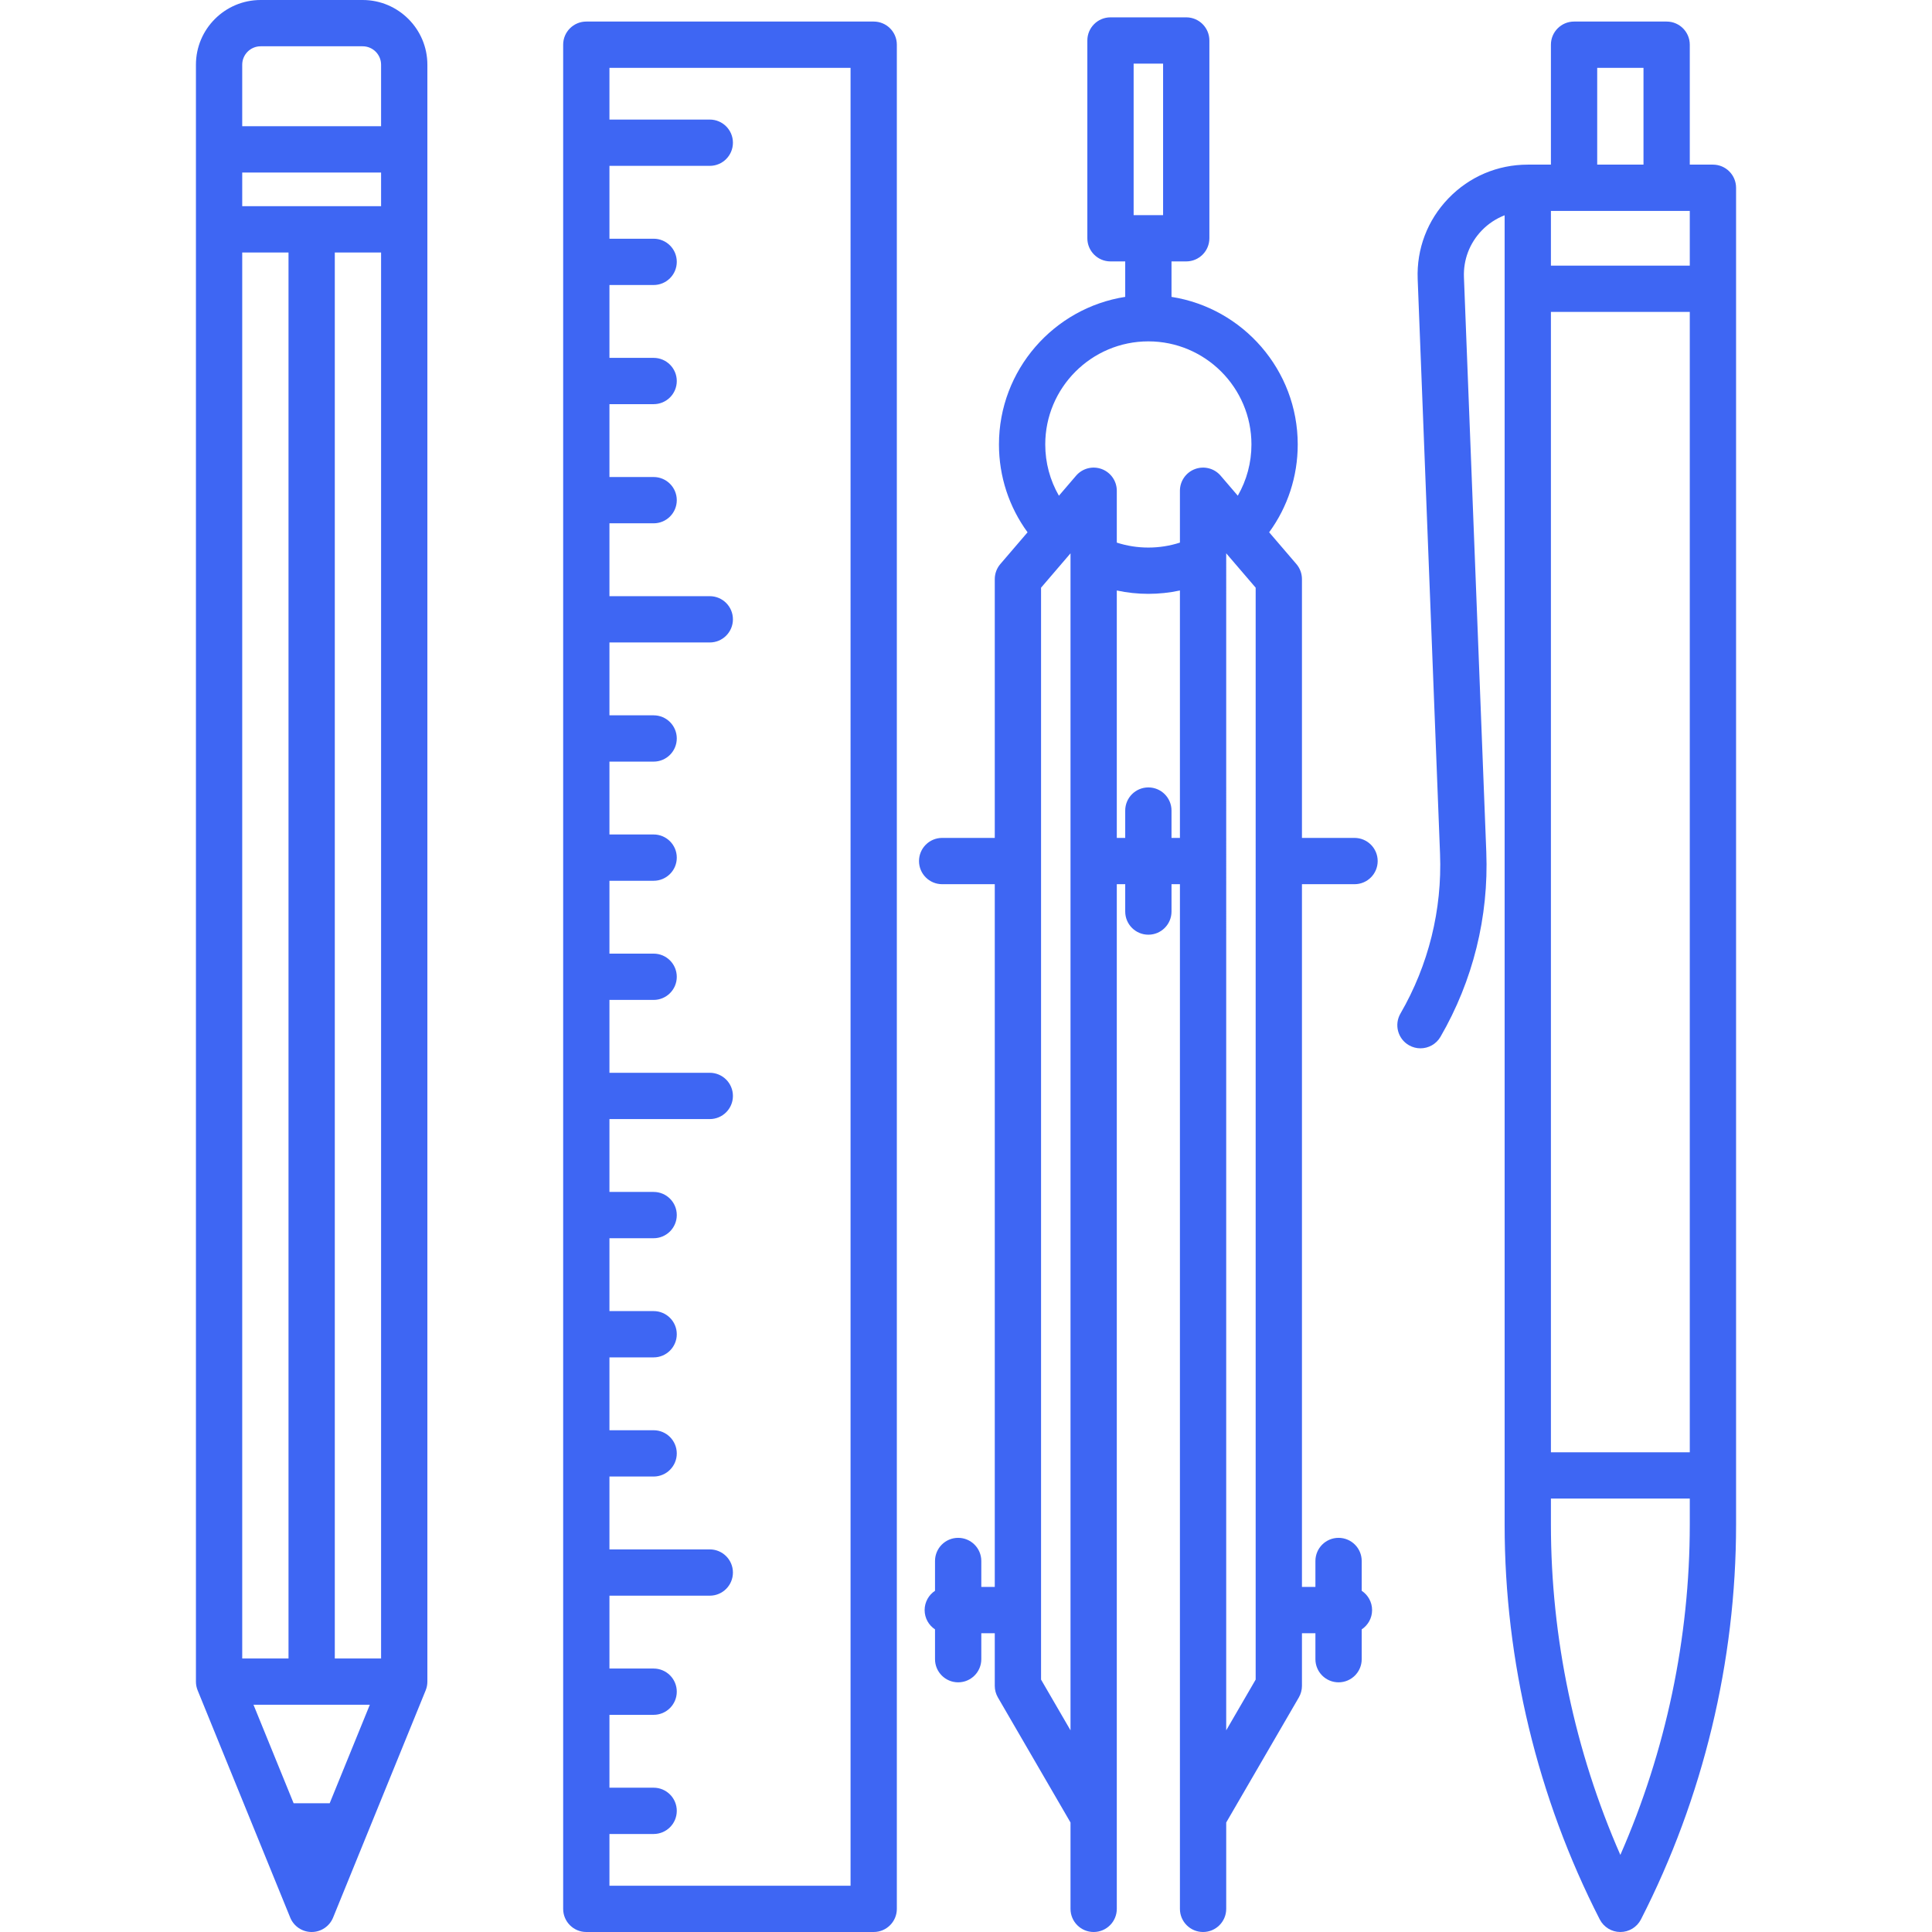
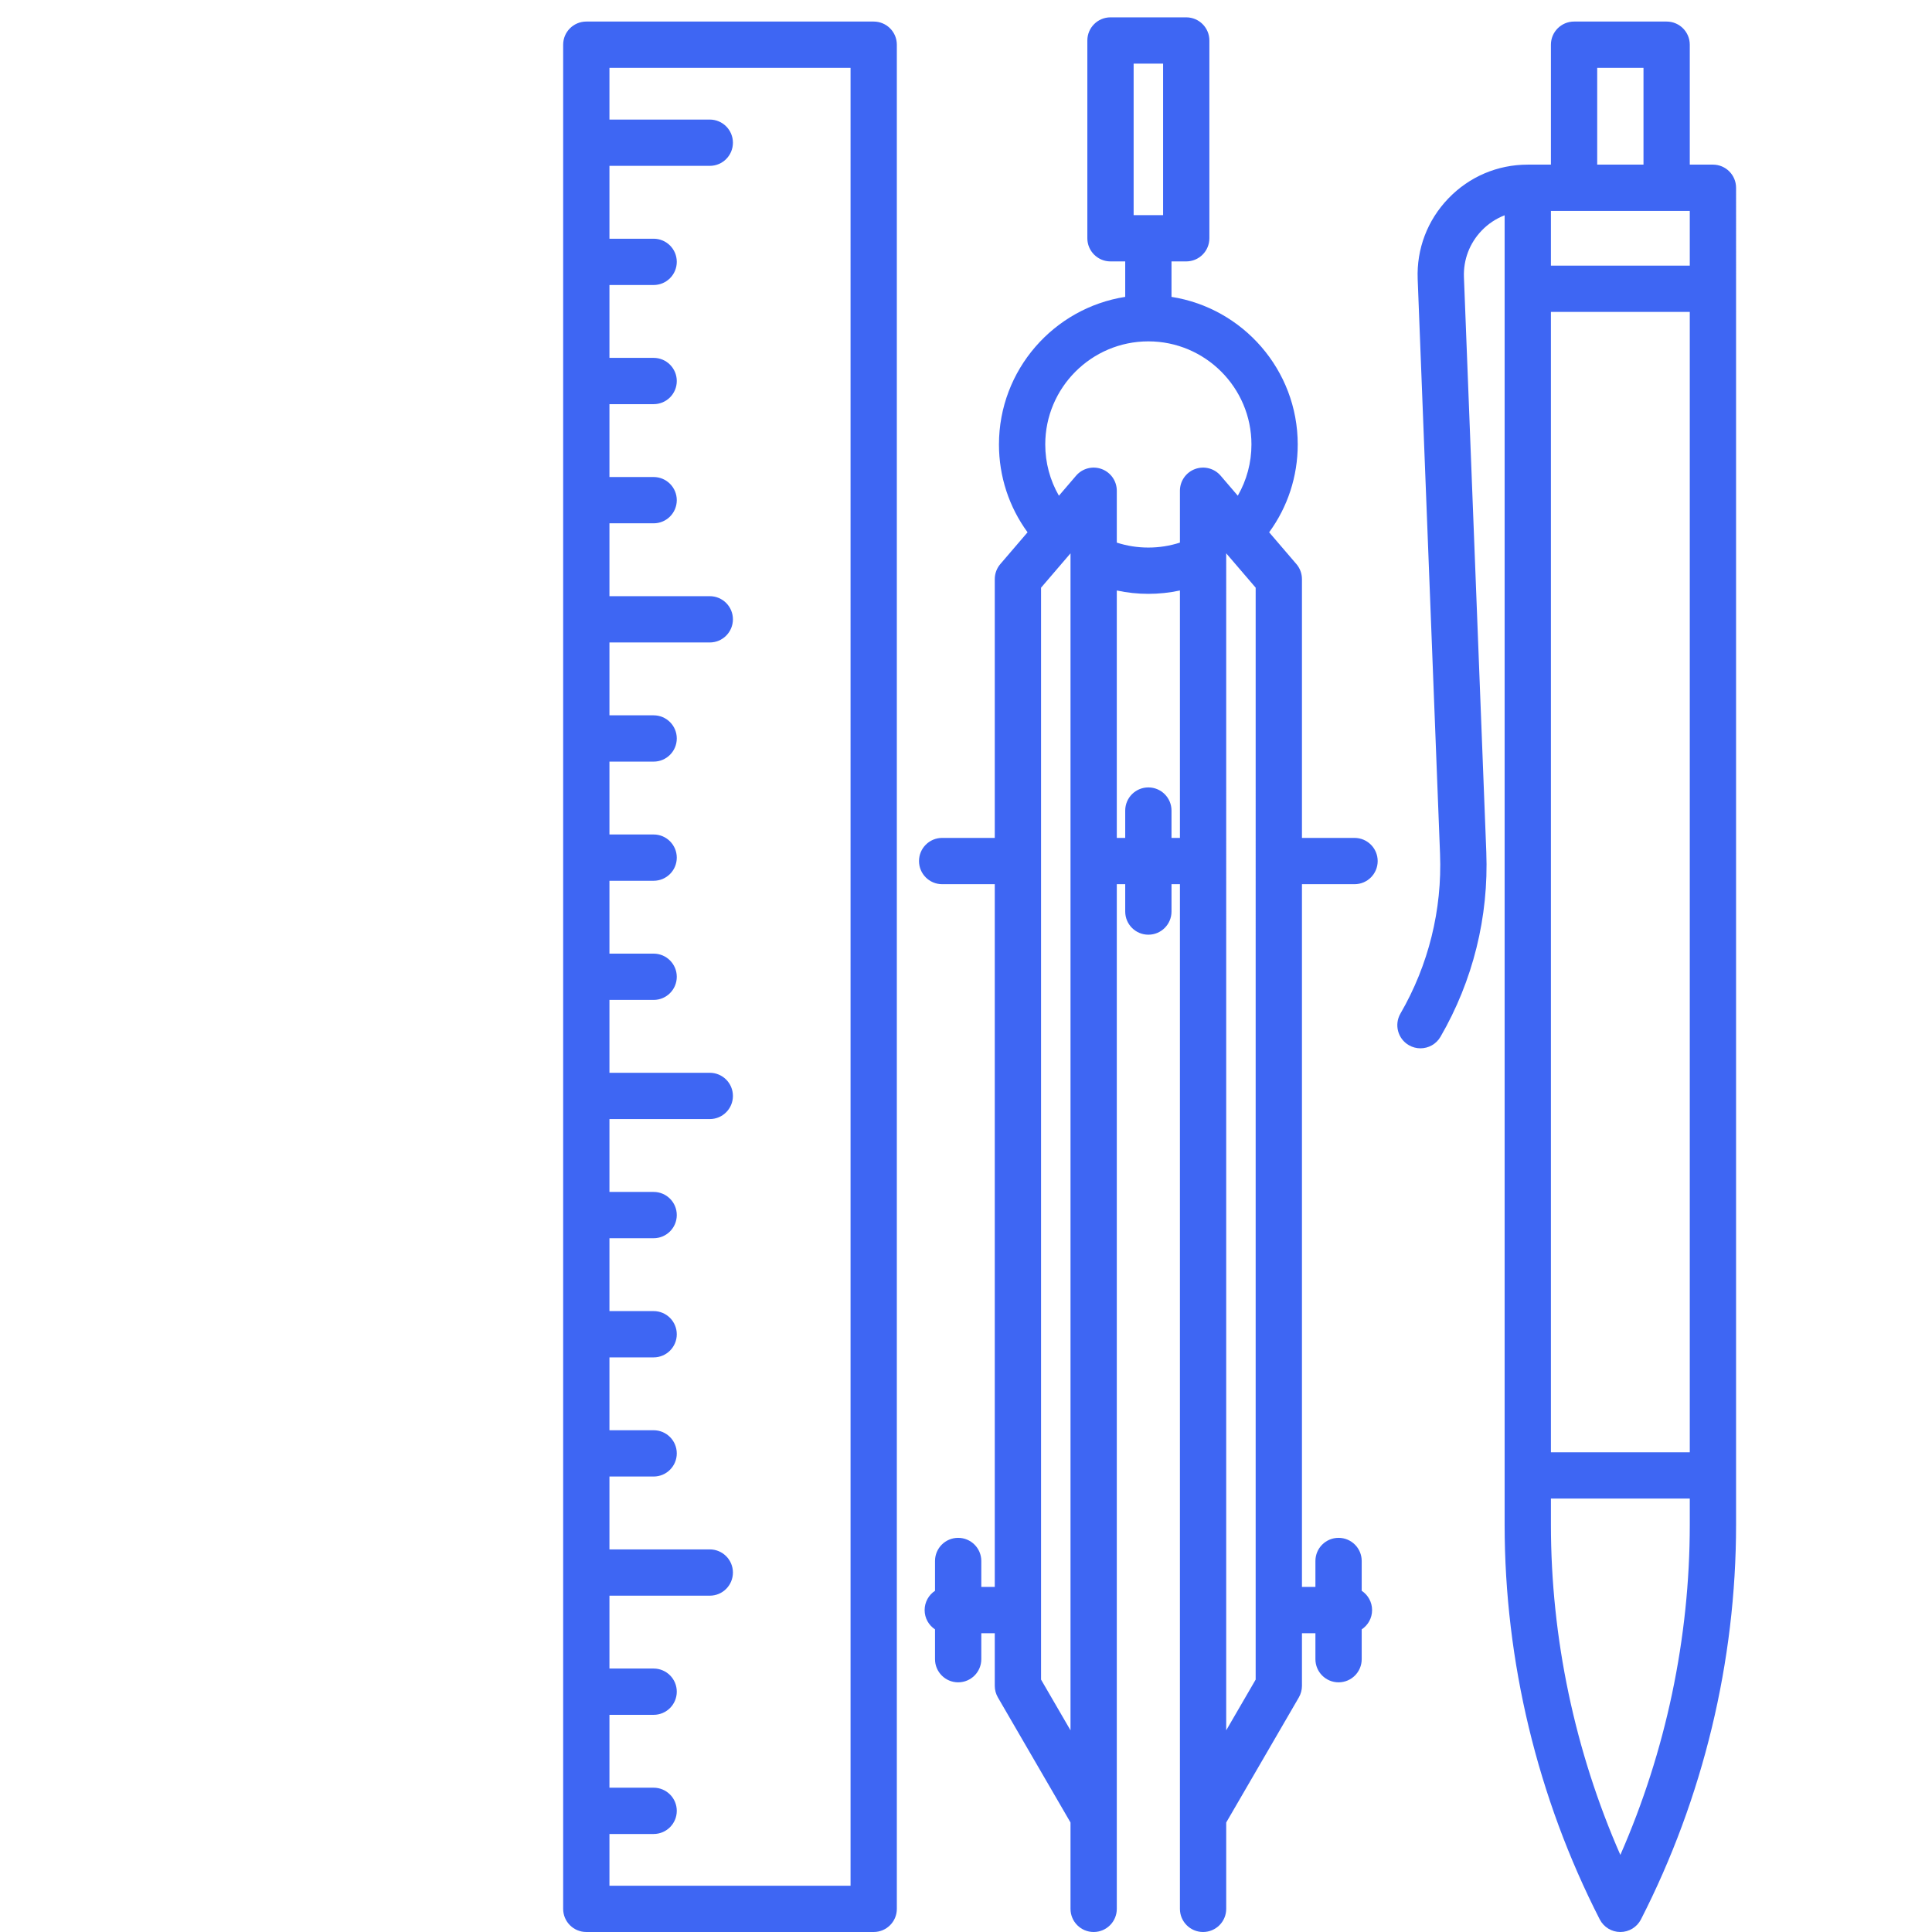
<svg xmlns="http://www.w3.org/2000/svg" fill="#3e66f3" height="800px" width="800px" id="Capa_1" viewBox="0 0 459.123 459.123" xml:space="preserve">
  <g id="SVGRepo_bgCarrier" stroke-width="0" />
  <g id="SVGRepo_tracerCarrier" stroke-linecap="round" stroke-linejoin="round" />
  <g id="SVGRepo_iconCarrier">
    <g>
      <path d="M407.062,39.123h-5.5v-28.5c0-3.038-2.463-5.5-5.5-5.5h-22c-3.037,0-5.5,2.462-5.5,5.5v28.5h-5.5 c-7.187,0-13.887,2.852-18.869,8.031c-4.981,5.179-7.571,11.986-7.292,19.166l5.312,136.579c0.519,13.31-2.736,26.44-9.41,37.968 c-1.522,2.629-0.625,5.994,2.004,7.515c0.868,0.502,1.815,0.741,2.751,0.741c1.898,0,3.745-0.984,4.765-2.745 c7.719-13.332,11.481-28.515,10.883-43.907l-5.312-136.578c-0.162-4.164,1.34-8.11,4.228-11.113 c1.559-1.621,3.414-2.833,5.441-3.62v311.162c0,32.466,7.816,64.904,22.604,93.806c0.94,1.838,2.832,2.995,4.896,2.995 s3.956-1.156,4.896-2.995c14.787-28.902,22.604-61.34,22.604-93.806V44.623C412.562,41.585,410.099,39.123,407.062,39.123z M368.562,74.123h33v271h-33V74.123z M368.562,63.123v-13h33v13H368.562z M379.562,16.123h11v23h-11V16.123z M385.062,440.803 c-10.821-24.652-16.5-51.555-16.5-78.481v-6.199h33v6.199C401.562,389.248,395.883,416.151,385.062,440.803z" />
-       <path d="M86.185,0H61.938C53.46,0,46.562,6.898,46.562,15.377v384.246c0,0.711,0.138,1.416,0.406,2.075l22,54 c0.844,2.071,2.857,3.425,5.094,3.425s4.25-1.354,5.094-3.425l22-54c0.269-0.659,0.406-1.364,0.406-2.075V15.377 C101.562,6.898,94.663,0,86.185,0z M61.938,11h24.246c2.413,0,4.377,1.964,4.377,4.377V30h-33V15.377 C57.562,12.964,59.525,11,61.938,11z M69.775,428.524l-9.534-23.401h27.641l-9.534,23.401H69.775z M57.562,394.123V60h11v334.123 H57.562z M79.562,394.123V60h11v334.123H79.562z M57.562,49v-8h33v8H57.562z" />
      <path d="M207.627,5.123H139.33c-3.037,0-5.5,2.462-5.5,5.5v443c0,3.038,2.463,5.5,5.5,5.5h68.297c3.037,0,5.5-2.462,5.5-5.5v-443 C213.127,7.585,210.664,5.123,207.627,5.123z M202.127,448.123H144.83v-12.291h10.5c3.037,0,5.5-2.462,5.5-5.5s-2.463-5.5-5.5-5.5 h-10.5v-17.316h10.5c3.037,0,5.5-2.462,5.5-5.5s-2.463-5.5-5.5-5.5h-10.5v-17.315h23.843c3.037,0,5.5-2.462,5.5-5.5 s-2.463-5.5-5.5-5.5H144.83v-17.316h10.5c3.037,0,5.5-2.462,5.5-5.5s-2.463-5.5-5.5-5.5h-10.5V322.57h10.5 c3.037,0,5.5-2.462,5.5-5.5s-2.463-5.5-5.5-5.5h-10.5v-17.316h10.5c3.037,0,5.5-2.462,5.5-5.5s-2.463-5.5-5.5-5.5h-10.5v-17.315 h23.843c3.037,0,5.5-2.462,5.5-5.5s-2.463-5.5-5.5-5.5H144.83v-17.316h10.5c3.037,0,5.5-2.462,5.5-5.5s-2.463-5.5-5.5-5.5h-10.5 v-17.315h10.5c3.037,0,5.5-2.462,5.5-5.5s-2.463-5.5-5.5-5.5h-10.5v-17.316h10.5c3.037,0,5.5-2.462,5.5-5.5s-2.463-5.5-5.5-5.5 h-10.5v-17.315h23.843c3.037,0,5.5-2.462,5.5-5.5s-2.463-5.5-5.5-5.5H144.83v-17.316h10.5c3.037,0,5.5-2.462,5.5-5.5 s-2.463-5.5-5.5-5.5h-10.5V96.045h10.5c3.037,0,5.5-2.462,5.5-5.5s-2.463-5.5-5.5-5.5h-10.5V67.73h10.5c3.037,0,5.5-2.462,5.5-5.5 s-2.463-5.5-5.5-5.5h-10.5V39.414h23.843c3.037,0,5.5-2.462,5.5-5.5s-2.463-5.5-5.5-5.5H144.83V16.123h57.297V448.123z" />
      <path d="M309.398,210.123h12.496c3.037,0,5.5-2.462,5.5-5.5s-2.463-5.5-5.5-5.5h-12.496v-61.5c0-1.313-0.47-2.583-1.324-3.579 l-6.471-7.55c4.407-6.028,6.791-13.278,6.791-20.871c0-17.703-13.026-32.419-29.996-35.071v-8.429h3.5c3.037,0,5.5-2.462,5.5-5.5 v-47c0-3.038-2.463-5.5-5.5-5.5h-18c-3.037,0-5.5,2.462-5.5,5.5v47c0,3.038,2.463,5.5,5.5,5.5h3.5v8.427 c-16.974,2.65-30.004,17.367-30.004,35.073c0,7.595,2.386,14.847,6.795,20.876l-6.467,7.545c-0.854,0.997-1.324,2.266-1.324,3.579 v61.5h-12.504c-3.037,0-5.5,2.462-5.5,5.5s2.463,5.5,5.5,5.5h12.504v167h-3.2v-6.167c0-3.038-2.463-5.5-5.5-5.5s-5.5,2.462-5.5,5.5 v7.081c-1.486,0.985-2.467,2.67-2.467,4.586s0.981,3.601,2.467,4.586v7.081c0,3.038,2.463,5.5,5.5,5.5s5.5-2.462,5.5-5.5v-6.167 h3.2v12.5c0,0.97,0.257,1.923,0.744,2.762l17.256,29.718v20.52c0,3.038,2.463,5.5,5.5,5.5s5.5-2.462,5.5-5.5v-243.5h2v6.5 c0,3.038,2.463,5.5,5.5,5.5s5.5-2.462,5.5-5.5v-6.5h2v243.5c0,3.038,2.463,5.5,5.5,5.5s5.5-2.462,5.5-5.5v-20.52l17.256-29.718 c0.487-0.839,0.744-1.792,0.744-2.762v-12.5h3.199v6.167c0,3.038,2.463,5.5,5.5,5.5s5.5-2.462,5.5-5.5v-7.081 c1.486-0.985,2.467-2.67,2.467-4.586s-0.981-3.601-2.467-4.586v-7.081c0-3.038-2.463-5.5-5.5-5.5s-5.5,2.462-5.5,5.5v6.167h-3.199 V210.123z M269.398,15.123h7v36h-7V15.123z M248.395,105.623c0-13.509,10.99-24.5,24.5-24.5s24.5,10.991,24.5,24.5 c0,4.336-1.13,8.509-3.244,12.177l-4.077-4.756c-1.497-1.748-3.923-2.377-6.084-1.579c-2.158,0.799-3.592,2.857-3.592,5.158v12.323 c-2.403,0.776-4.913,1.177-7.504,1.177c-2.587,0-5.095-0.4-7.496-1.174v-12.326c0-2.302-1.434-4.36-3.592-5.158 c-2.16-0.799-4.587-0.168-6.084,1.579l-4.081,4.762C249.526,114.136,248.395,109.962,248.395,105.623z M247.398,139.658l7-8.167 v279.707l-7-12.056V139.658z M278.398,199.123v-6.5c0-3.038-2.463-5.5-5.5-5.5s-5.5,2.462-5.5,5.5v6.5h-2v-58.798 c2.44,0.525,4.942,0.798,7.496,0.798c2.557,0,5.062-0.274,7.504-0.799v58.799H278.398z M298.398,399.142l-7,12.056V131.491l7,8.167 V399.142z" />
    </g>
  </g>
</svg>